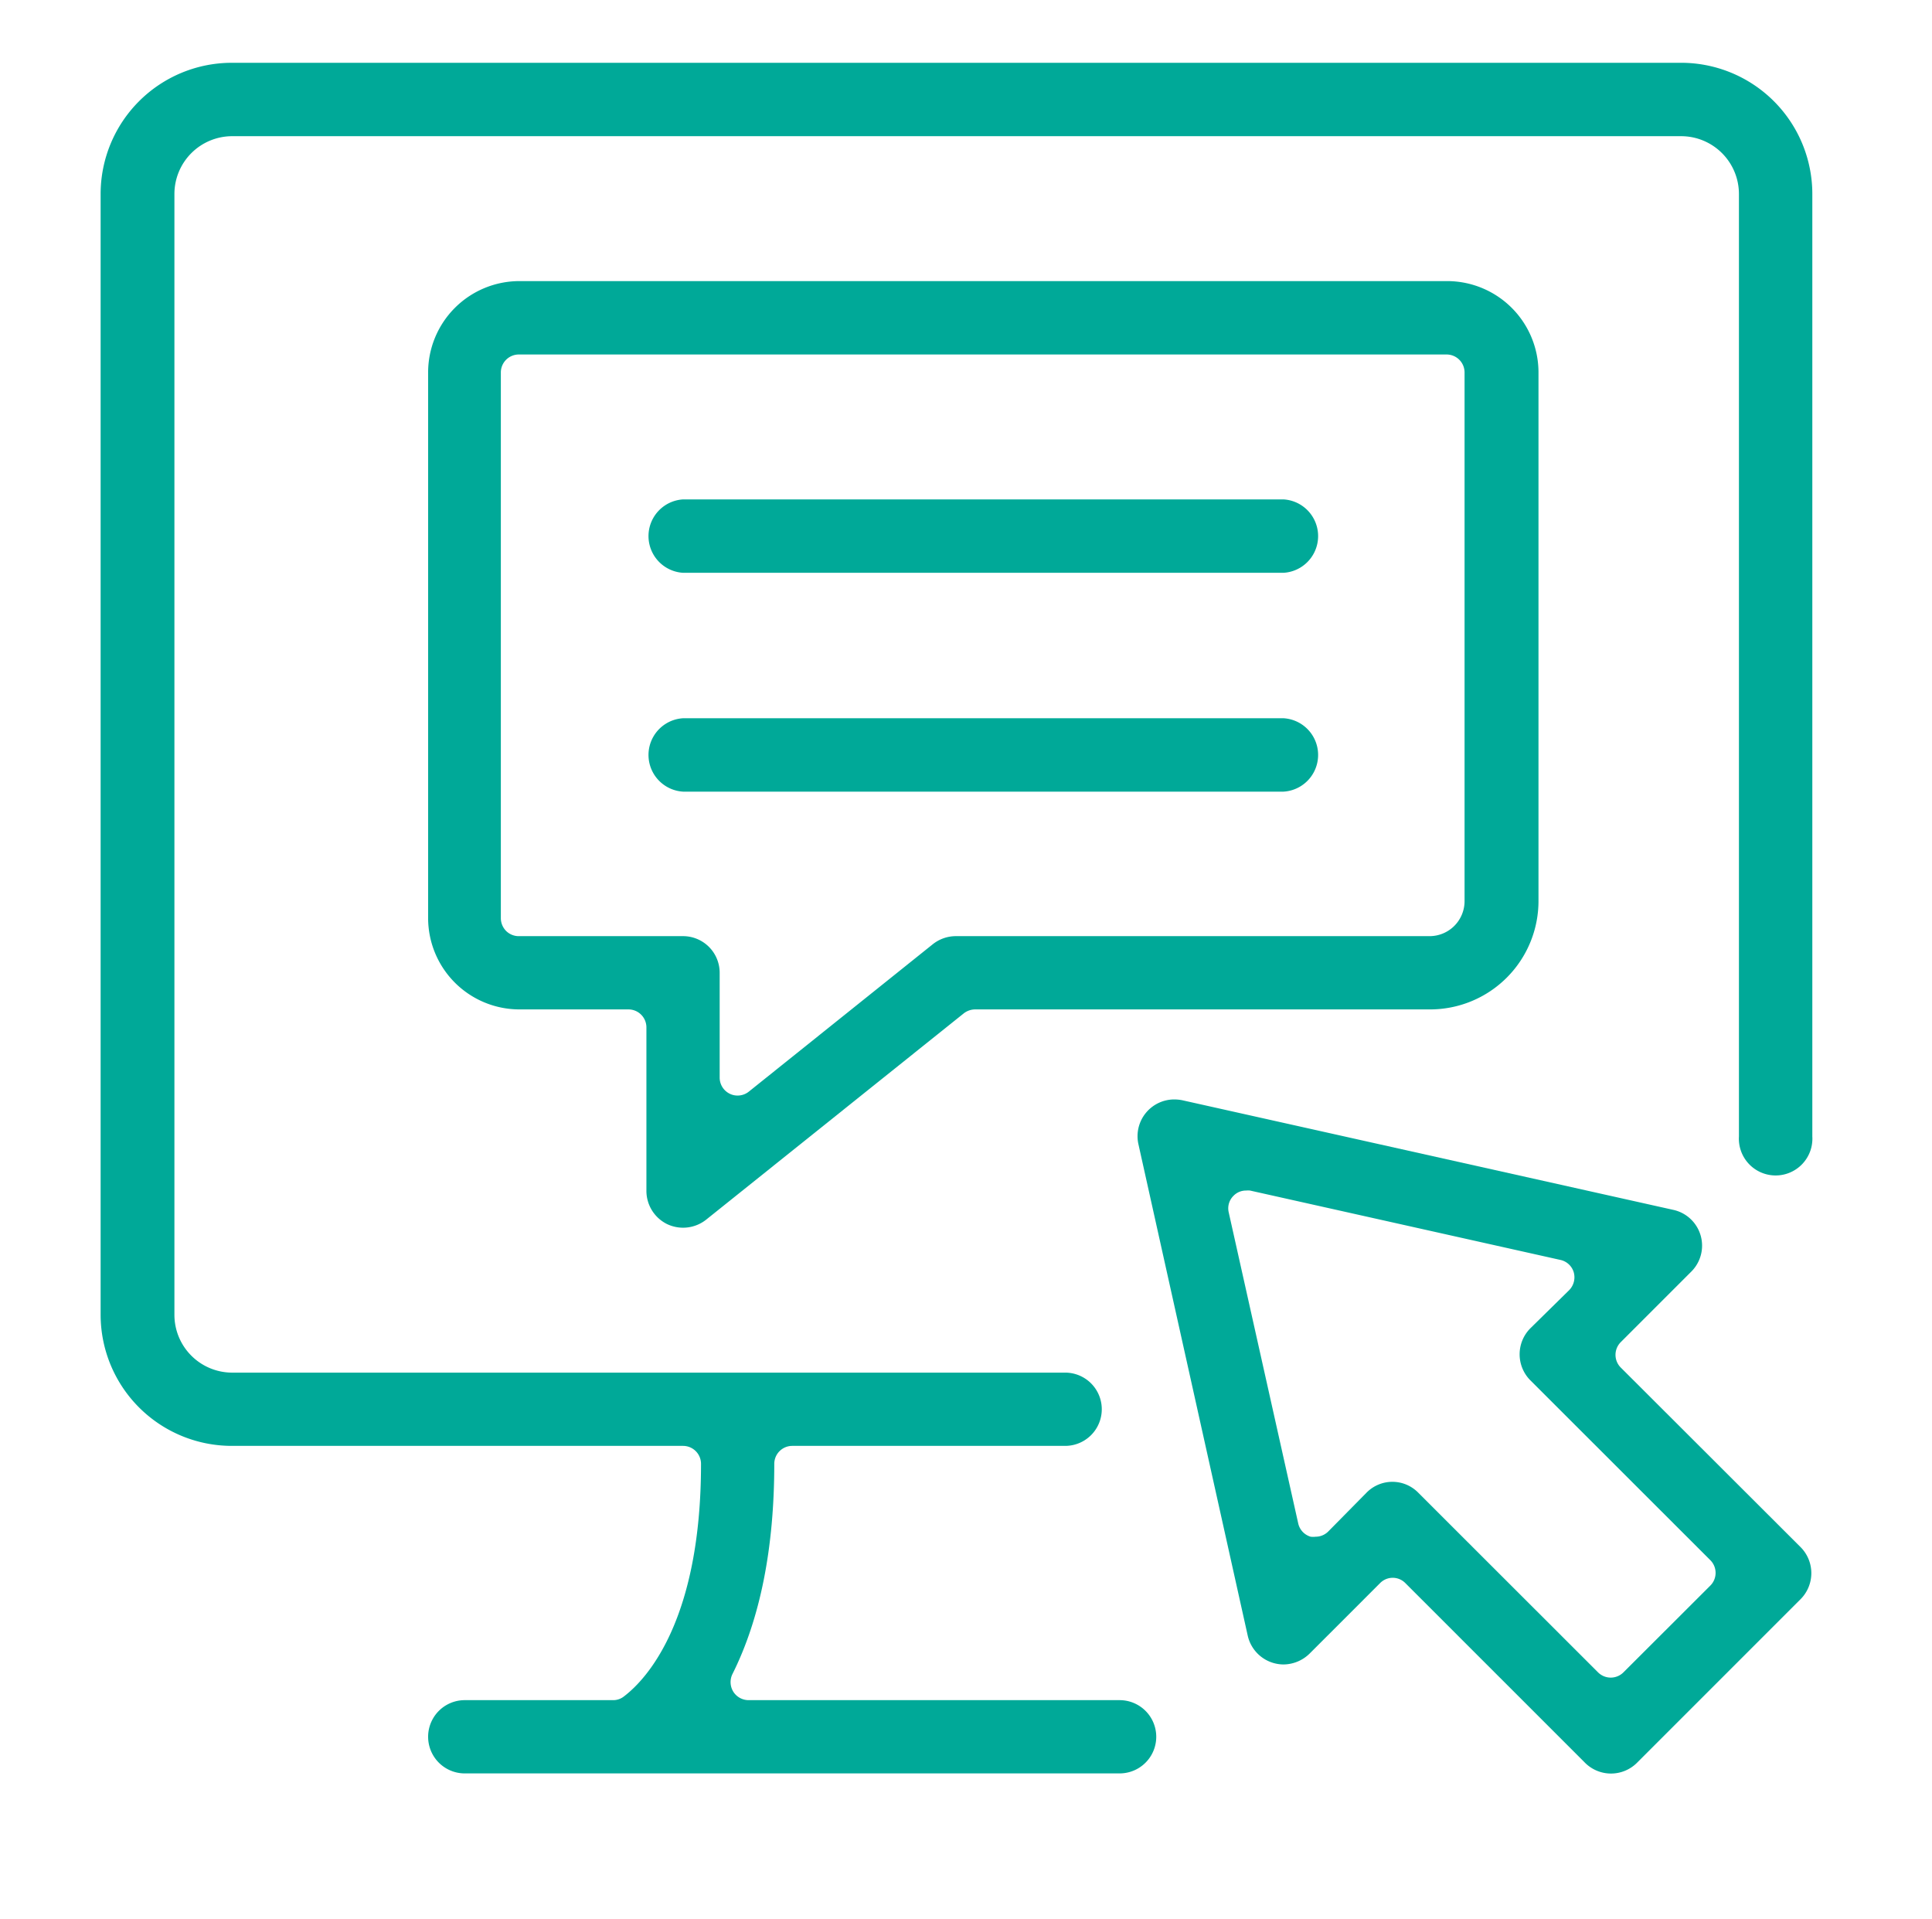
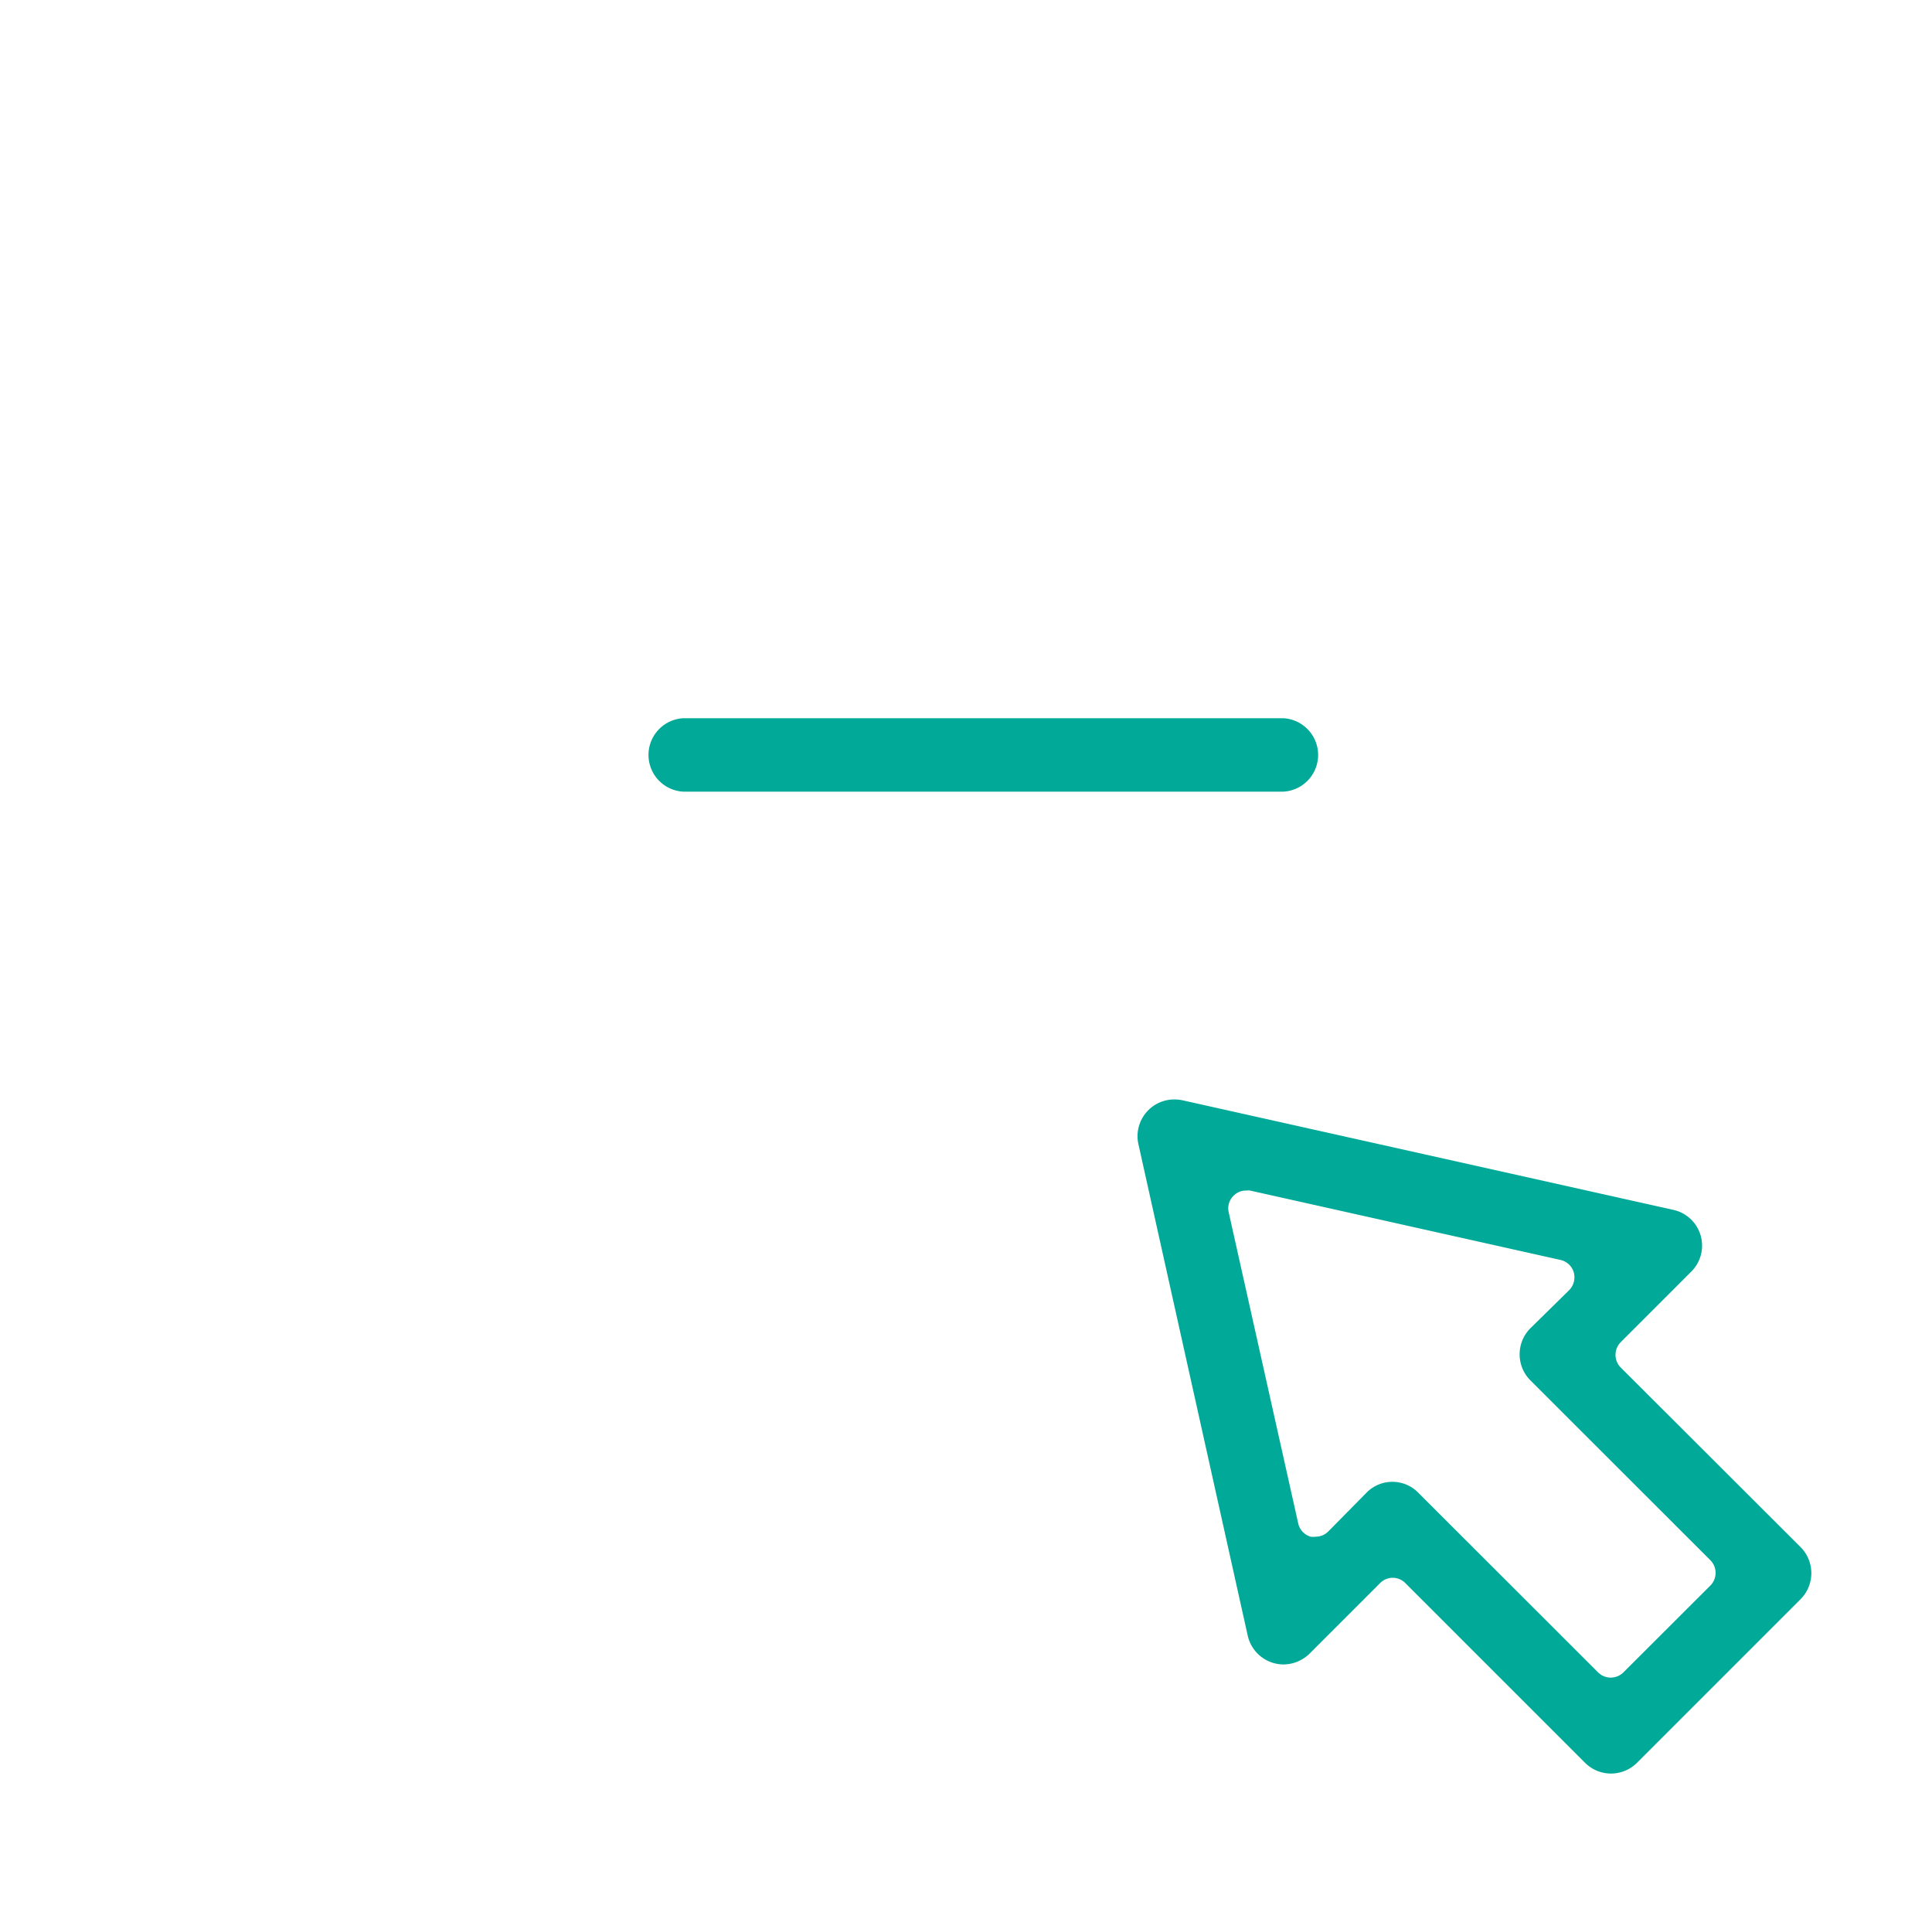
<svg xmlns="http://www.w3.org/2000/svg" id="Layer_1" data-name="Layer 1" viewBox="0 0 144 143">
  <defs>
    <style>.cls-1{fill:#00a998;}</style>
  </defs>
  <path class="cls-1" d="M120.8,101.92a1.34,1.34,0,0,1,0-1.89l5.26-5.26a2.73,2.73,0,0,0-1.34-4.6L88.12,82a3.05,3.05,0,0,0-.6-.06,2.74,2.74,0,0,0-2.67,3.33L93,121.91a2.75,2.75,0,0,0,2.66,2.14,2.81,2.81,0,0,0,1.94-.8l5.26-5.26a1.32,1.32,0,0,1,1.89,0l13.39,13.39a2.74,2.74,0,0,0,3.87,0l12.2-12.2a2.75,2.75,0,0,0,0-3.87Zm6.66,16.27L121,124.64a1.34,1.34,0,0,1-1.89,0l-13.4-13.39a2.7,2.7,0,0,0-3.86,0L99,114.14a1.33,1.33,0,0,1-.94.39,1.57,1.57,0,0,1-.37,0,1.33,1.33,0,0,1-.93-1L91.58,90.35a1.31,1.31,0,0,1,.36-1.23,1.29,1.29,0,0,1,.94-.39,1.43,1.43,0,0,1,.29,0L116.3,93.9a1.33,1.33,0,0,1,1,.93,1.37,1.37,0,0,1-.34,1.32L114.06,99a2.75,2.75,0,0,0,0,3.87l13.4,13.39A1.34,1.34,0,0,1,127.46,118.19Z" />
-   <path class="cls-1" d="M125.23,4.68h-108A9.78,9.78,0,0,0,7.5,14.45V98a9.78,9.78,0,0,0,9.77,9.76H50.91a1.34,1.34,0,0,1,1.34,1.34c0,11.6-4,16-5.73,17.32a1.28,1.28,0,0,1-.82.29H34.64a2.73,2.73,0,1,0,0,5.46H83.45a2.73,2.73,0,1,0,0-5.46H55.79a1.35,1.35,0,0,1-1.14-.64,1.36,1.36,0,0,1-.06-1.3c2.07-4.13,3.12-9.4,3.12-15.67a1.34,1.34,0,0,1,1.34-1.34H79.39a2.73,2.73,0,1,0,0-5.46H17.27A4.31,4.31,0,0,1,13,98V14.45a4.31,4.31,0,0,1,4.31-4.3h108a4.31,4.31,0,0,1,4.3,4.3V84.7a2.74,2.74,0,1,0,5.47,0V14.45A9.78,9.78,0,0,0,125.23,4.68Z" />
-   <path class="cls-1" d="M50.91,42.69H95.67a2.74,2.74,0,0,0,0-5.47H50.91a2.74,2.74,0,0,0,0,5.47Z" />
  <path class="cls-1" d="M95.67,59a2.74,2.74,0,0,0,0-5.47H50.91a2.74,2.74,0,0,0,0,5.47Z" />
-   <path class="cls-1" d="M49.72,91.23a2.77,2.77,0,0,0,2.9-.32L71.84,75.52a1.4,1.4,0,0,1,.84-.29H106.6a8.08,8.08,0,0,0,8.07-8.07V27.75a6.81,6.81,0,0,0-6.8-6.8H38.71a6.81,6.81,0,0,0-6.8,6.8V68.43a6.81,6.81,0,0,0,6.8,6.8h8.13a1.34,1.34,0,0,1,1.34,1.34v12.2A2.76,2.76,0,0,0,49.72,91.23Zm-11-21.46a1.34,1.34,0,0,1-1-.39,1.36,1.36,0,0,1-.39-.95V27.75a1.34,1.34,0,0,1,1.34-1.33h69.15a1.34,1.34,0,0,1,1.34,1.33V67.16a2.61,2.61,0,0,1-2.61,2.61H71.25a2.77,2.77,0,0,0-1.71.59l-13.73,11a1.33,1.33,0,0,1-.83.29,1.29,1.29,0,0,1-.58-.13,1.34,1.34,0,0,1-.76-1.21V72.5a2.73,2.73,0,0,0-2.73-2.73Z" />
</svg>